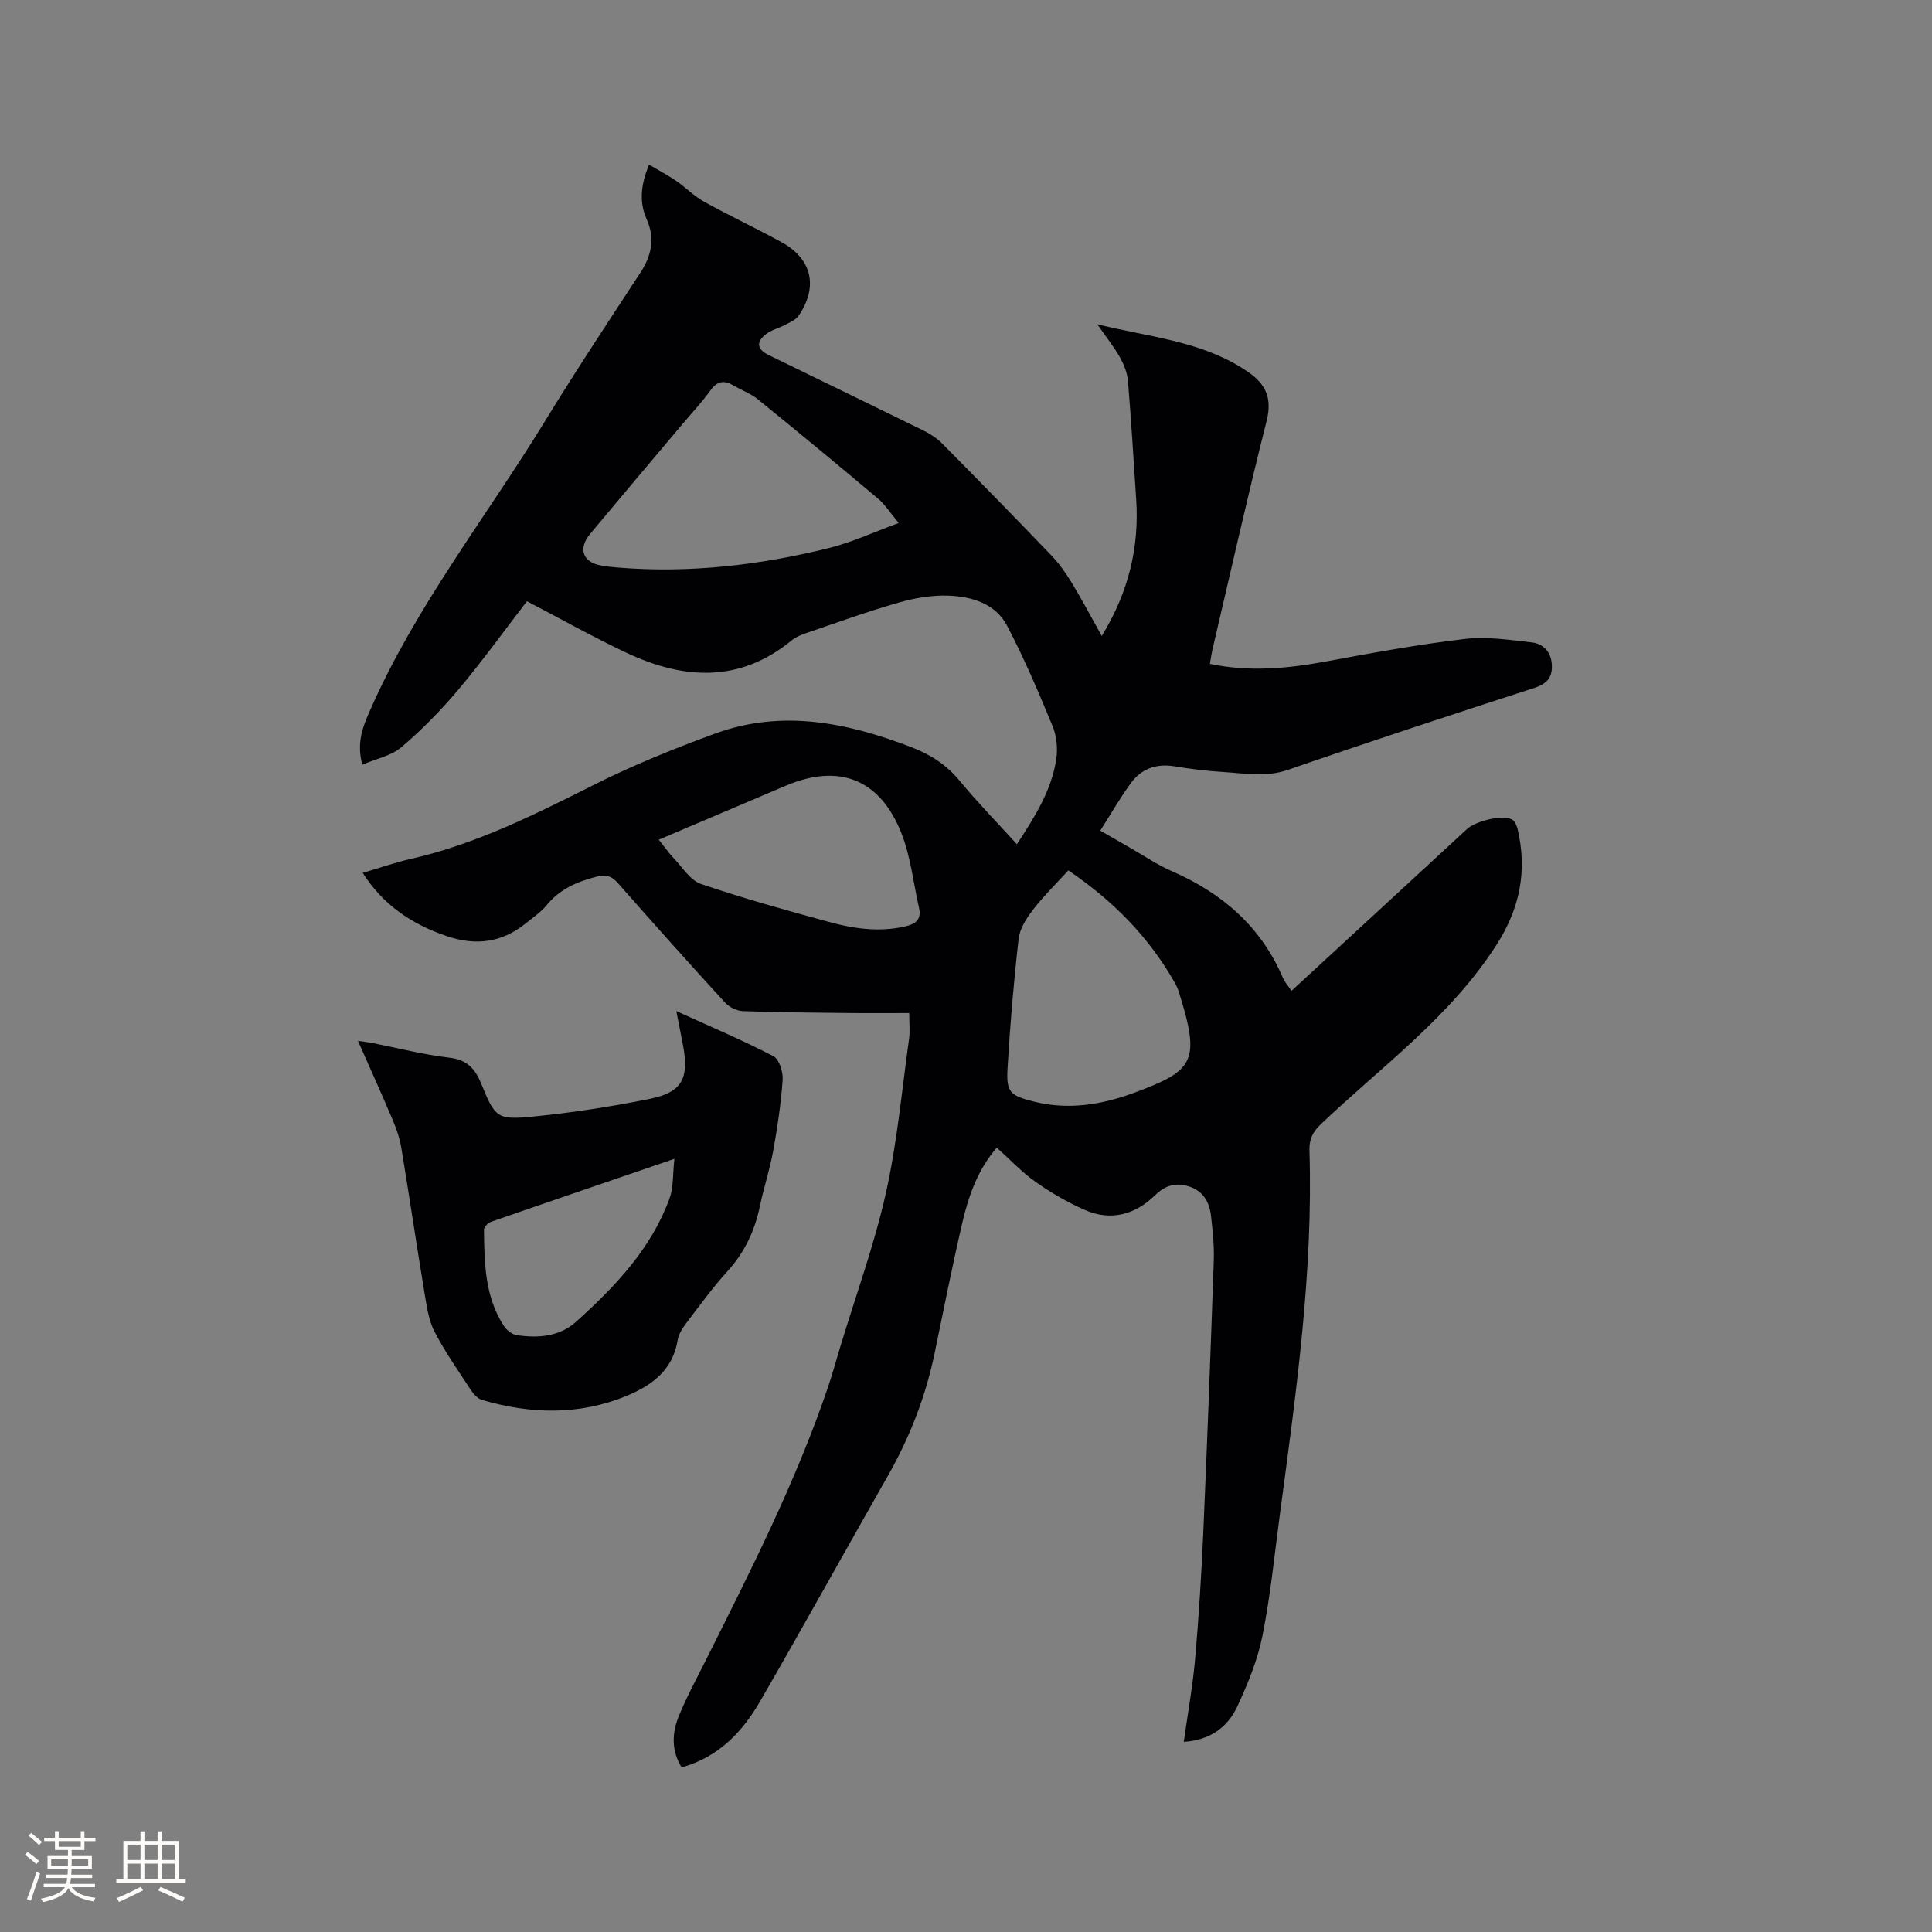
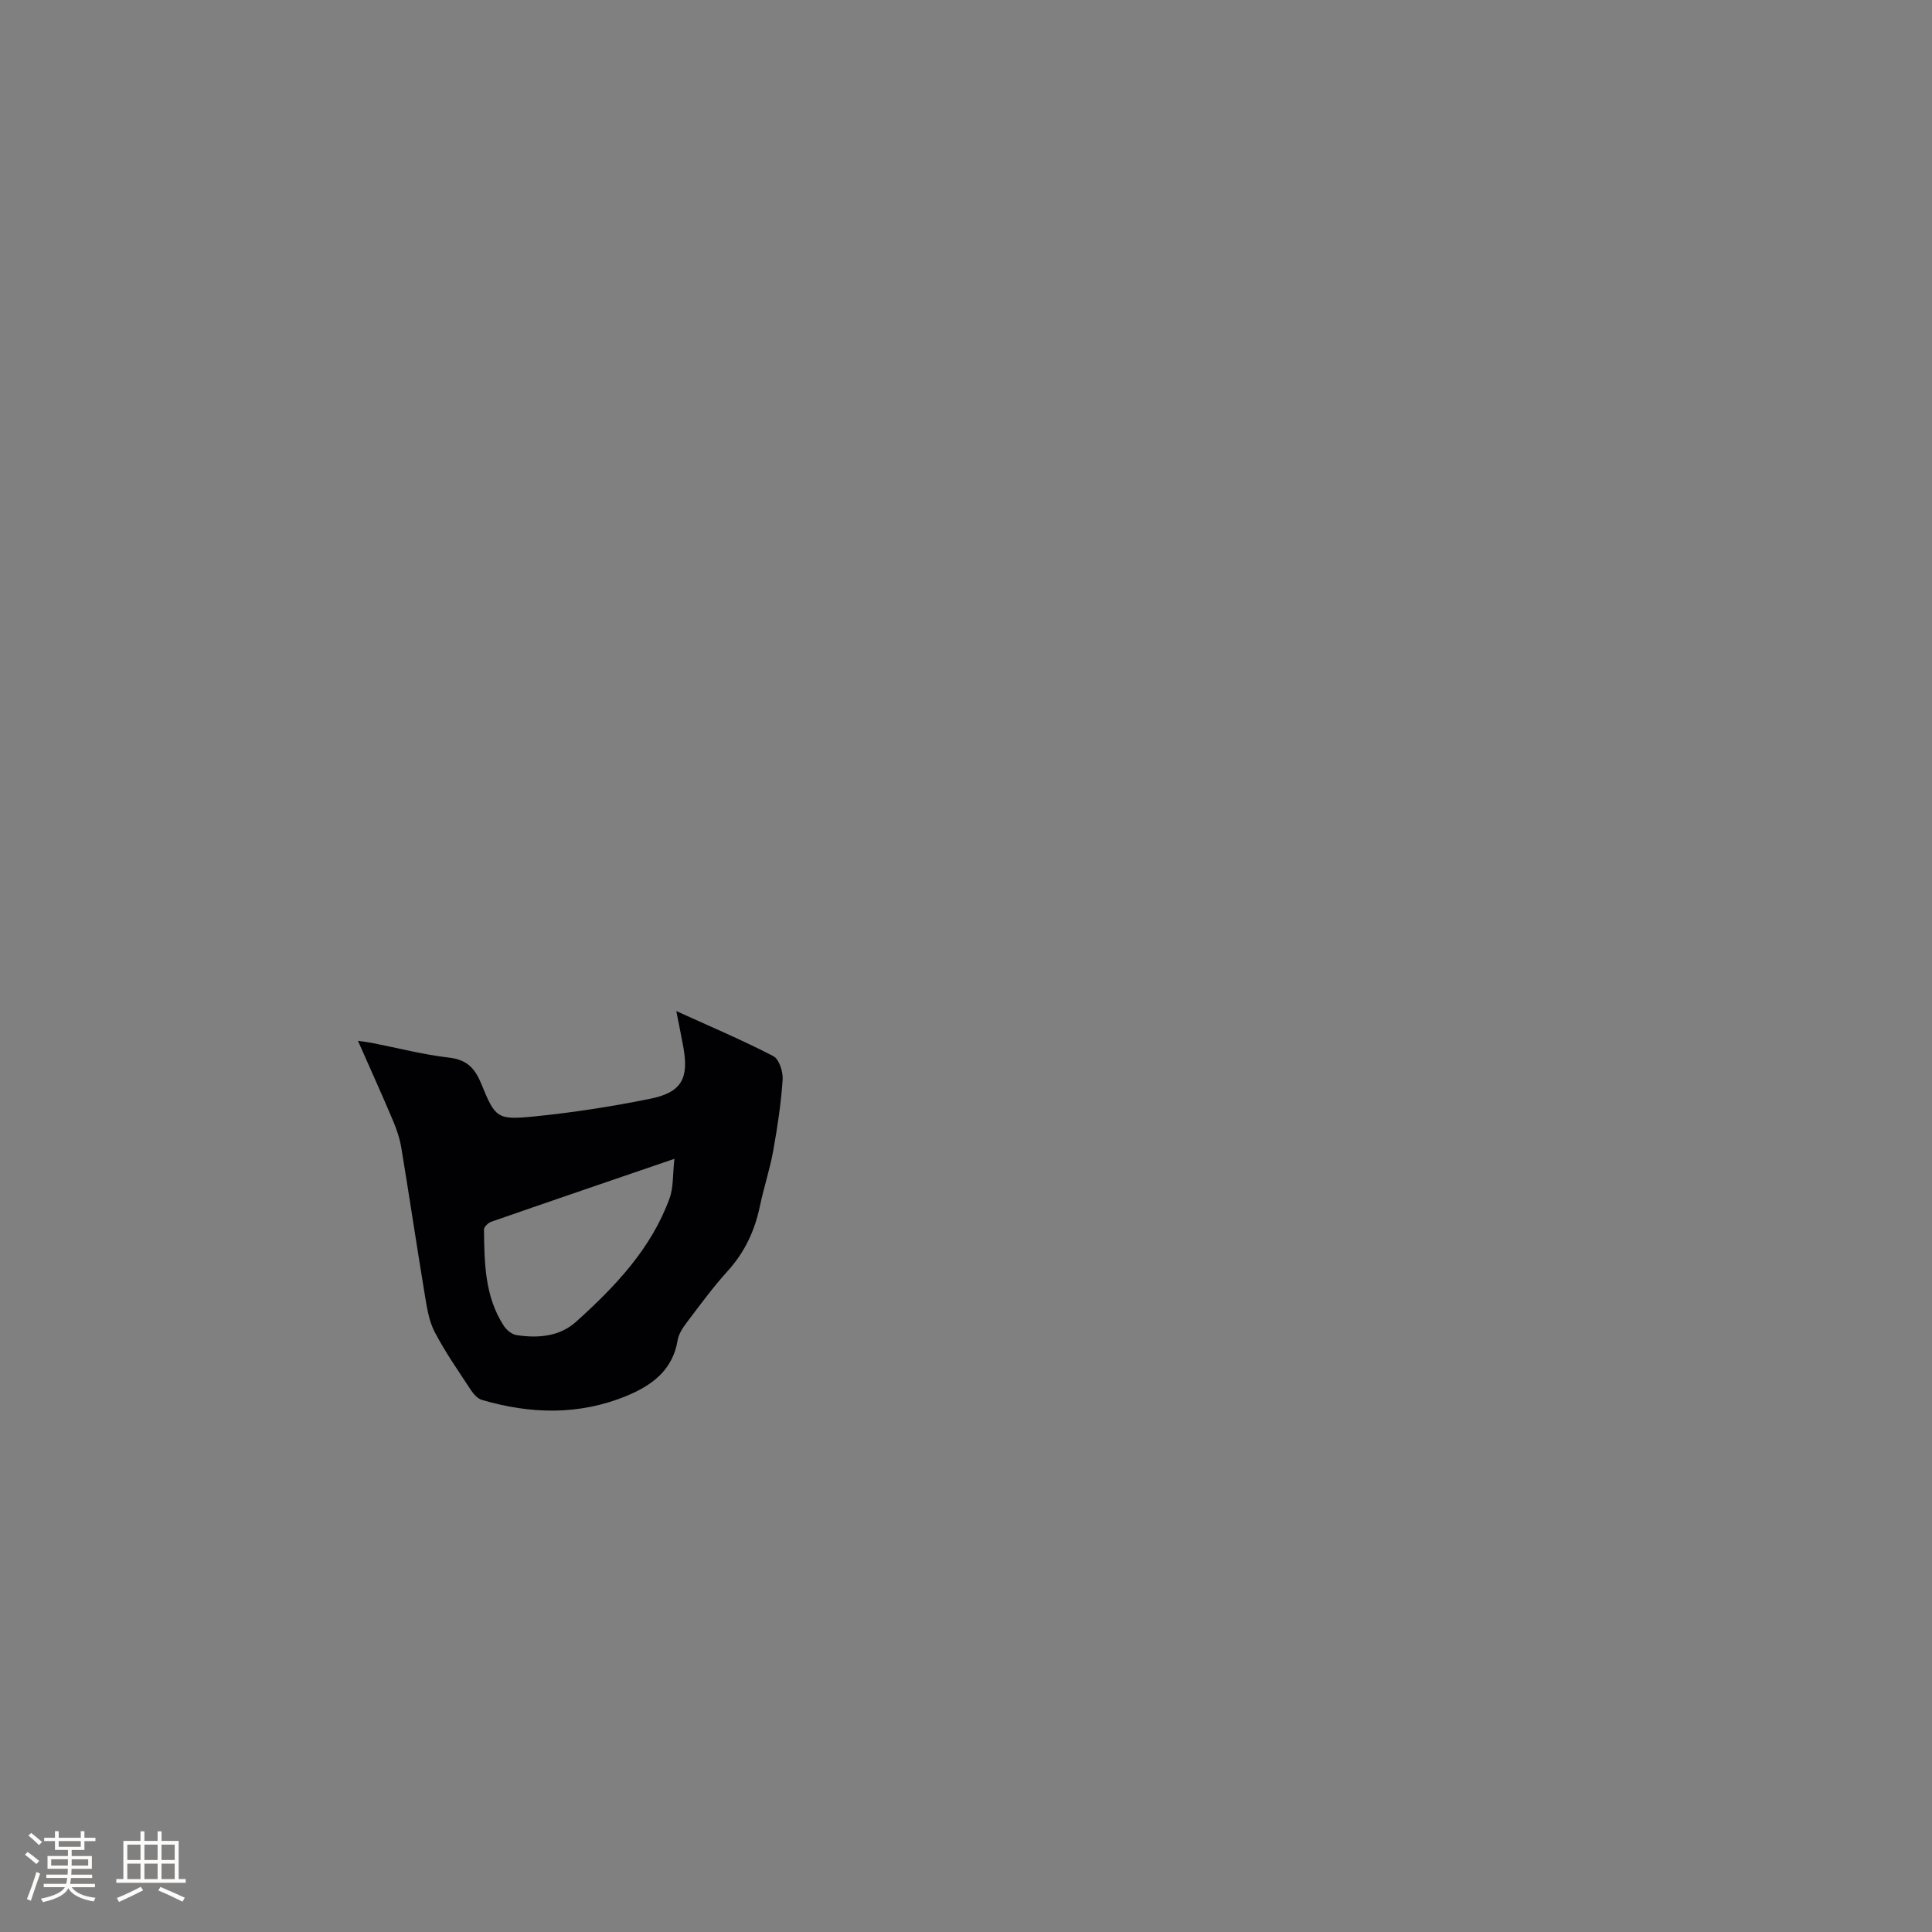
<svg xmlns="http://www.w3.org/2000/svg" enable-background="new 0 0 400 400" viewBox="0 0 400 400">
  <rect x="0" y="0" width="400" height="400" fill="#808080" stroke="none" />
-   <path d="m228.11 131.68c5.53-9.06 7.8-18.35 7.12-28.38-.55-8.14-1.02-16.3-1.7-24.43-.14-1.68-.84-3.43-1.68-4.92-1.23-2.17-2.81-4.14-4.67-6.81 10.66 2.61 21.03 3.43 29.97 9.05.88.56 1.77 1.14 2.56 1.82 2.9 2.51 3.49 5.34 2.5 9.26-3.94 15.6-7.46 31.31-11.13 46.98-.24 1.03-.39 2.08-.59 3.2 8.09 1.69 15.98.99 23.92-.48 9.58-1.77 19.18-3.54 28.85-4.68 4.53-.54 9.26.19 13.85.71 2.53.29 4.12 2.1 4.19 4.84.07 2.56-1.16 3.79-3.7 4.61-17.03 5.51-34.03 11.09-50.94 16.94-4.59 1.59-8.98.71-13.46.44-3.38-.2-6.76-.64-10.1-1.18-3.74-.6-6.8.53-8.97 3.49-2.22 3.04-4.1 6.33-6.33 9.84 2.4 1.38 4.3 2.48 6.2 3.56 2.85 1.63 5.6 3.51 8.59 4.81 10.48 4.56 18.54 11.54 23.08 22.23.28.67.81 1.23 1.72 2.56 12.2-11.24 24.28-22.34 36.32-33.48 1.79-1.66 7.32-3.07 9.33-1.99.6.32 1 1.3 1.18 2.05 1.99 8.58.48 16.31-4.37 23.88-9.58 14.95-23.8 25.19-36.36 37.13-1.7 1.62-2.45 3.13-2.38 5.45.78 25.33-2.78 50.32-6.12 75.32-1.12 8.4-1.95 16.86-3.61 25.15-1 5.02-3.02 9.92-5.18 14.6-2 4.32-5.62 7.03-11.11 7.38.82-5.86 1.84-11.46 2.34-17.1.77-8.76 1.31-17.54 1.7-26.32.82-18.75 1.52-37.5 2.17-56.25.1-3.06-.23-6.14-.57-9.2-.31-2.79-1.57-5.11-4.42-6.07-2.7-.91-4.96-.39-7.16 1.77-4.12 4.03-9.16 5.43-14.6 3.03-3.54-1.57-6.96-3.55-10.13-5.78-2.84-2-5.26-4.6-8.05-7.1-3.93 4.56-5.83 9.94-7.12 15.49-2.08 8.97-3.88 18.01-5.74 27.03-1.86 9-5.14 17.43-9.68 25.41-8.85 15.55-17.51 31.21-26.46 46.7-3.67 6.35-8.59 11.54-16.25 13.68-2.16-3.5-2-7.14-.58-10.62 1.64-4.01 3.72-7.83 5.66-11.71 9.24-18.46 18.61-36.87 25.26-56.49.92-2.7 1.66-5.47 2.49-8.2 3.21-10.6 7.03-21.05 9.45-31.83 2.36-10.51 3.31-21.33 4.82-32.03.2-1.45.03-2.95.03-5.3-4.3 0-8.57.04-12.85-.01-7.21-.08-14.42-.12-21.62-.39-1.27-.05-2.83-.84-3.7-1.8-7.45-8.13-14.81-16.35-22.08-24.63-1.38-1.57-2.53-1.91-4.62-1.37-4.01 1.04-7.51 2.58-10.2 5.87-1.19 1.45-2.83 2.55-4.31 3.75-4.96 4.02-10.39 4.71-16.42 2.64-7.13-2.44-13.06-6.34-17.35-13.07 3.39-1 6.65-2.15 9.99-2.91 13.56-3.07 25.8-9.27 38.12-15.45 8.02-4.02 16.41-7.4 24.85-10.49 13.85-5.06 27.32-2.29 40.59 2.8 3.94 1.51 7.26 3.61 10 6.93 3.69 4.47 7.76 8.64 11.89 13.18 3.69-5.65 7.17-11.11 8.15-17.63.33-2.2.08-4.77-.76-6.81-2.91-7.04-5.89-14.08-9.43-20.81-2.42-4.6-7.33-6.04-12.18-6.22-3.42-.12-6.98.5-10.29 1.45-6.4 1.83-12.68 4.11-18.99 6.26-1.09.37-2.23.82-3.1 1.53-10.83 8.9-22.44 8.14-34.26 2.58-6.89-3.24-13.54-6.99-20.58-10.66-4.76 6.17-9.27 12.44-14.23 18.34-3.59 4.26-7.54 8.29-11.78 11.89-2.1 1.78-5.2 2.38-8.08 3.61-1.25-4.64.15-7.95 1.67-11.4 9.51-21.57 24.12-40.04 36.31-59.97 6.3-10.3 12.98-20.38 19.59-30.49 2.33-3.56 3.07-7.08 1.3-11.08-1.54-3.47-1.27-6.99.5-11.29 1.98 1.17 3.84 2.15 5.57 3.33 1.99 1.36 3.7 3.16 5.79 4.32 5.28 2.92 10.75 5.5 16.04 8.38 6.32 3.44 7.66 9.2 3.6 15.21-.58.86-1.77 1.37-2.75 1.89-1.3.7-2.82 1.05-3.97 1.91-2.19 1.65-1.96 3.19.5 4.39 10.66 5.2 21.34 10.36 31.98 15.59 1.4.69 2.79 1.58 3.88 2.67 7.61 7.69 15.18 15.41 22.66 23.22 1.66 1.73 3.07 3.77 4.32 5.83 2.08 3.44 3.95 7 6.11 10.85zm-42.04-23.4c-1.8-2.15-2.82-3.81-4.23-5-8.26-6.95-16.58-13.83-24.96-20.63-1.46-1.18-3.33-1.84-4.96-2.81-1.93-1.14-3.38-1.04-4.82.97-1.78 2.49-3.91 4.74-5.89 7.09-6.35 7.54-12.72 15.07-19.03 22.64-2.53 3.04-1.54 5.85 2.22 6.53 1.14.21 2.31.34 3.47.43 14.83 1.22 29.41-.48 43.77-4.04 4.74-1.17 9.25-3.29 14.43-5.18zm35.12 71.93c-2.53 2.77-5.12 5.29-7.3 8.12-1.35 1.75-2.75 3.91-2.99 6.01-1.02 8.93-1.78 17.9-2.3 26.87-.29 4.95.54 5.62 5.45 6.86 7.17 1.81 14.11.64 20.86-1.86 12.39-4.6 13.71-6.46 9.07-21.11-.16-.5-.39-.99-.65-1.45-5.39-9.6-12.9-17.19-22.14-23.44zm-84.8-6.36c1.19 1.49 2.09 2.78 3.16 3.91 1.78 1.87 3.38 4.51 5.59 5.26 8.7 2.96 17.58 5.43 26.46 7.85 5.12 1.4 10.36 2.16 15.7.96 2.14-.48 3.54-1.34 2.98-3.83-1.16-5.13-1.71-10.49-3.59-15.33-4.41-11.38-12.95-14.69-24.02-9.99-8.65 3.66-17.28 7.34-26.28 11.17z" fill="#010103" />
  <path d="m140.02 209.33c7.1 3.23 13.72 6.03 20.09 9.33 1.2.62 2.04 3.25 1.93 4.87-.34 4.94-1.08 9.88-1.96 14.76-.7 3.85-1.95 7.59-2.75 11.42-1.06 5.09-3.14 9.55-6.68 13.45-2.91 3.21-5.5 6.73-8.12 10.19-.94 1.24-2 2.66-2.23 4.12-1.02 6.28-5.43 9.42-10.64 11.56-9.79 4.02-19.84 3.76-29.87.81-.88-.26-1.72-1.17-2.26-1.99-2.61-3.99-5.37-7.91-7.56-12.13-1.22-2.36-1.61-5.21-2.06-7.89-1.66-10.03-3.15-20.09-4.81-30.12-.32-1.95-.97-3.9-1.75-5.73-2.26-5.35-4.66-10.65-7.24-16.49 1.28.19 2.13.28 2.97.45 5.3 1.04 10.55 2.41 15.9 3.03 3.74.43 5.38 2.26 6.7 5.5 2.85 7 3.27 7.43 10.79 6.69 8.09-.8 16.17-2.06 24.14-3.67 6.55-1.33 8.07-4.22 6.84-10.85-.4-2.18-.85-4.34-1.43-7.31zm-.39 30.59c-13.35 4.57-25.65 8.76-37.92 13.03-.64.22-1.52 1.08-1.51 1.63.09 6.89.15 13.84 4.11 19.92.57.87 1.67 1.78 2.64 1.92 4.43.67 8.89.33 12.33-2.77 8.06-7.27 15.54-15.09 19.35-25.56.82-2.26.63-4.89 1-8.17z" fill="#010103" />
  <g fill="#fcfbfa">
    <path d="m5.17 384 .55-.58c.85.61 1.65 1.24 2.4 1.87l-.59.64c-.83-.73-1.62-1.38-2.36-1.93m1.22 9.53-.82-.34c.71-1.76 1.37-3.64 1.98-5.63.24.13.5.25.76.36-.6 1.67-1.24 3.54-1.92 5.61m-.5-13.5.57-.54c.56.44 1.31 1.06 2.26 1.87l-.64.64c-.68-.66-1.41-1.32-2.19-1.97m3.25.46h2.24v-1.36h.77v1.36h4.57v-1.36h.76v1.36h2.28v.69h-2.28v1.84h-2.64v1.26h4.18v2.64h-4.21c0 .45-.02.86-.05 1.21h4.32v.69h-4.38c-.04.34-.1.75-.19 1.22h5.15v.69h-4.82c.87 1.19 2.51 1.92 4.93 2.19-.17.31-.3.57-.37.76-2.77-.49-4.52-1.41-5.26-2.76-.56 1.26-2.3 2.23-5.24 2.9-.12-.24-.26-.48-.43-.72 2.73-.55 4.38-1.34 4.96-2.38h-4.38v-.69h4.65c.1-.38.17-.79.21-1.22h-4.32v-.69h4.4c.03-.34.05-.75.05-1.21h-4.2v-2.64h4.23v-1.26h-2.69v-1.84h-2.24zm1.46 4.46v1.29h3.45c.01-.4.02-.57.01-.53v-.32-.45h-3.46zm1.55-2.59h4.57v-1.19h-4.57zm6.11 2.59h-3.42v.77c-.01.19-.01.37-.02.53h3.44z" />
    <path d="m32.63 379.16h.82v1.98h3.54v7.89h1.46v.78h-14.37v-.78h1.46v-7.89h3.54v-1.98h.82v1.98h2.73zm-3.49 11.48.5.73c-1.61.82-3.28 1.63-5 2.41-.13-.27-.28-.55-.44-.82 1.75-.72 3.4-1.49 4.94-2.32m-2.78-5.55h2.73v-3.18h-2.73zm0 3.95h2.73v-3.2h-2.73zm3.54-3.95h2.73v-3.18h-2.73zm0 3.95h2.73v-3.2h-2.73zm7.89 4.68c-1.84-.92-3.51-1.7-5.02-2.32l.45-.73c1.89.8 3.57 1.55 5.04 2.23zm-1.62-11.81h-2.73v3.18h2.73zm-2.73 7.13h2.73v-3.2h-2.73z" />
  </g>
</svg>